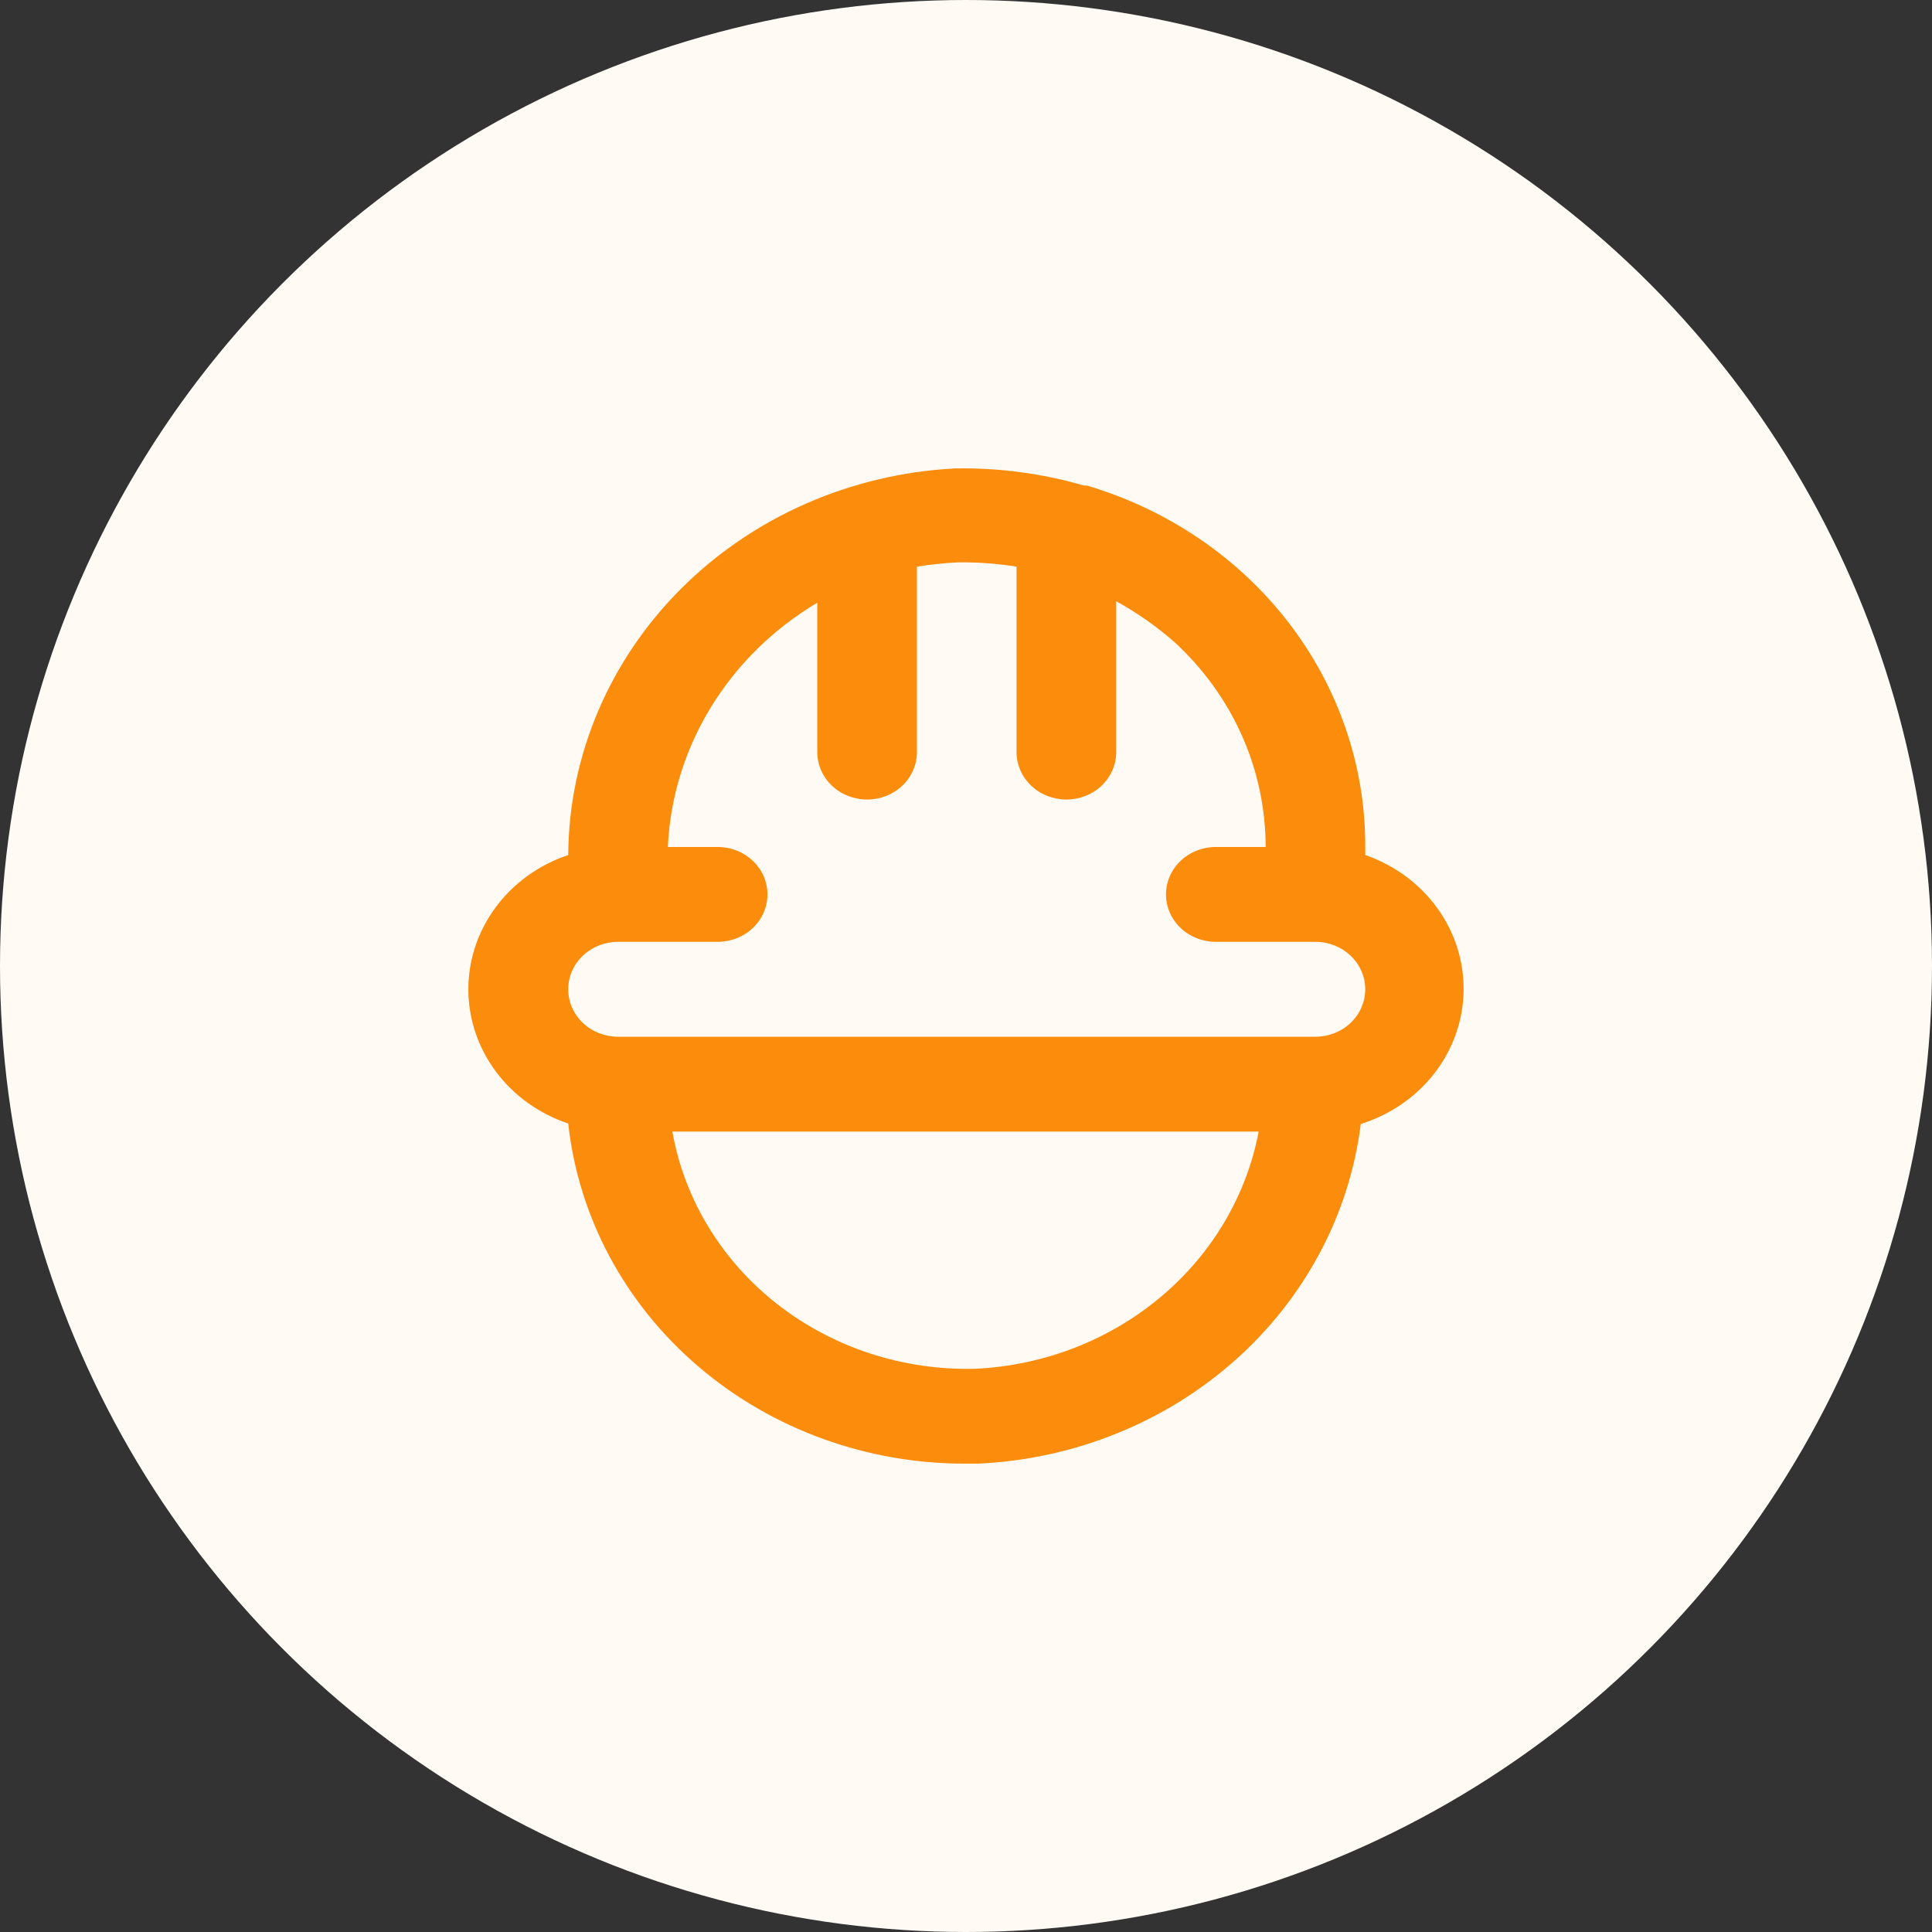
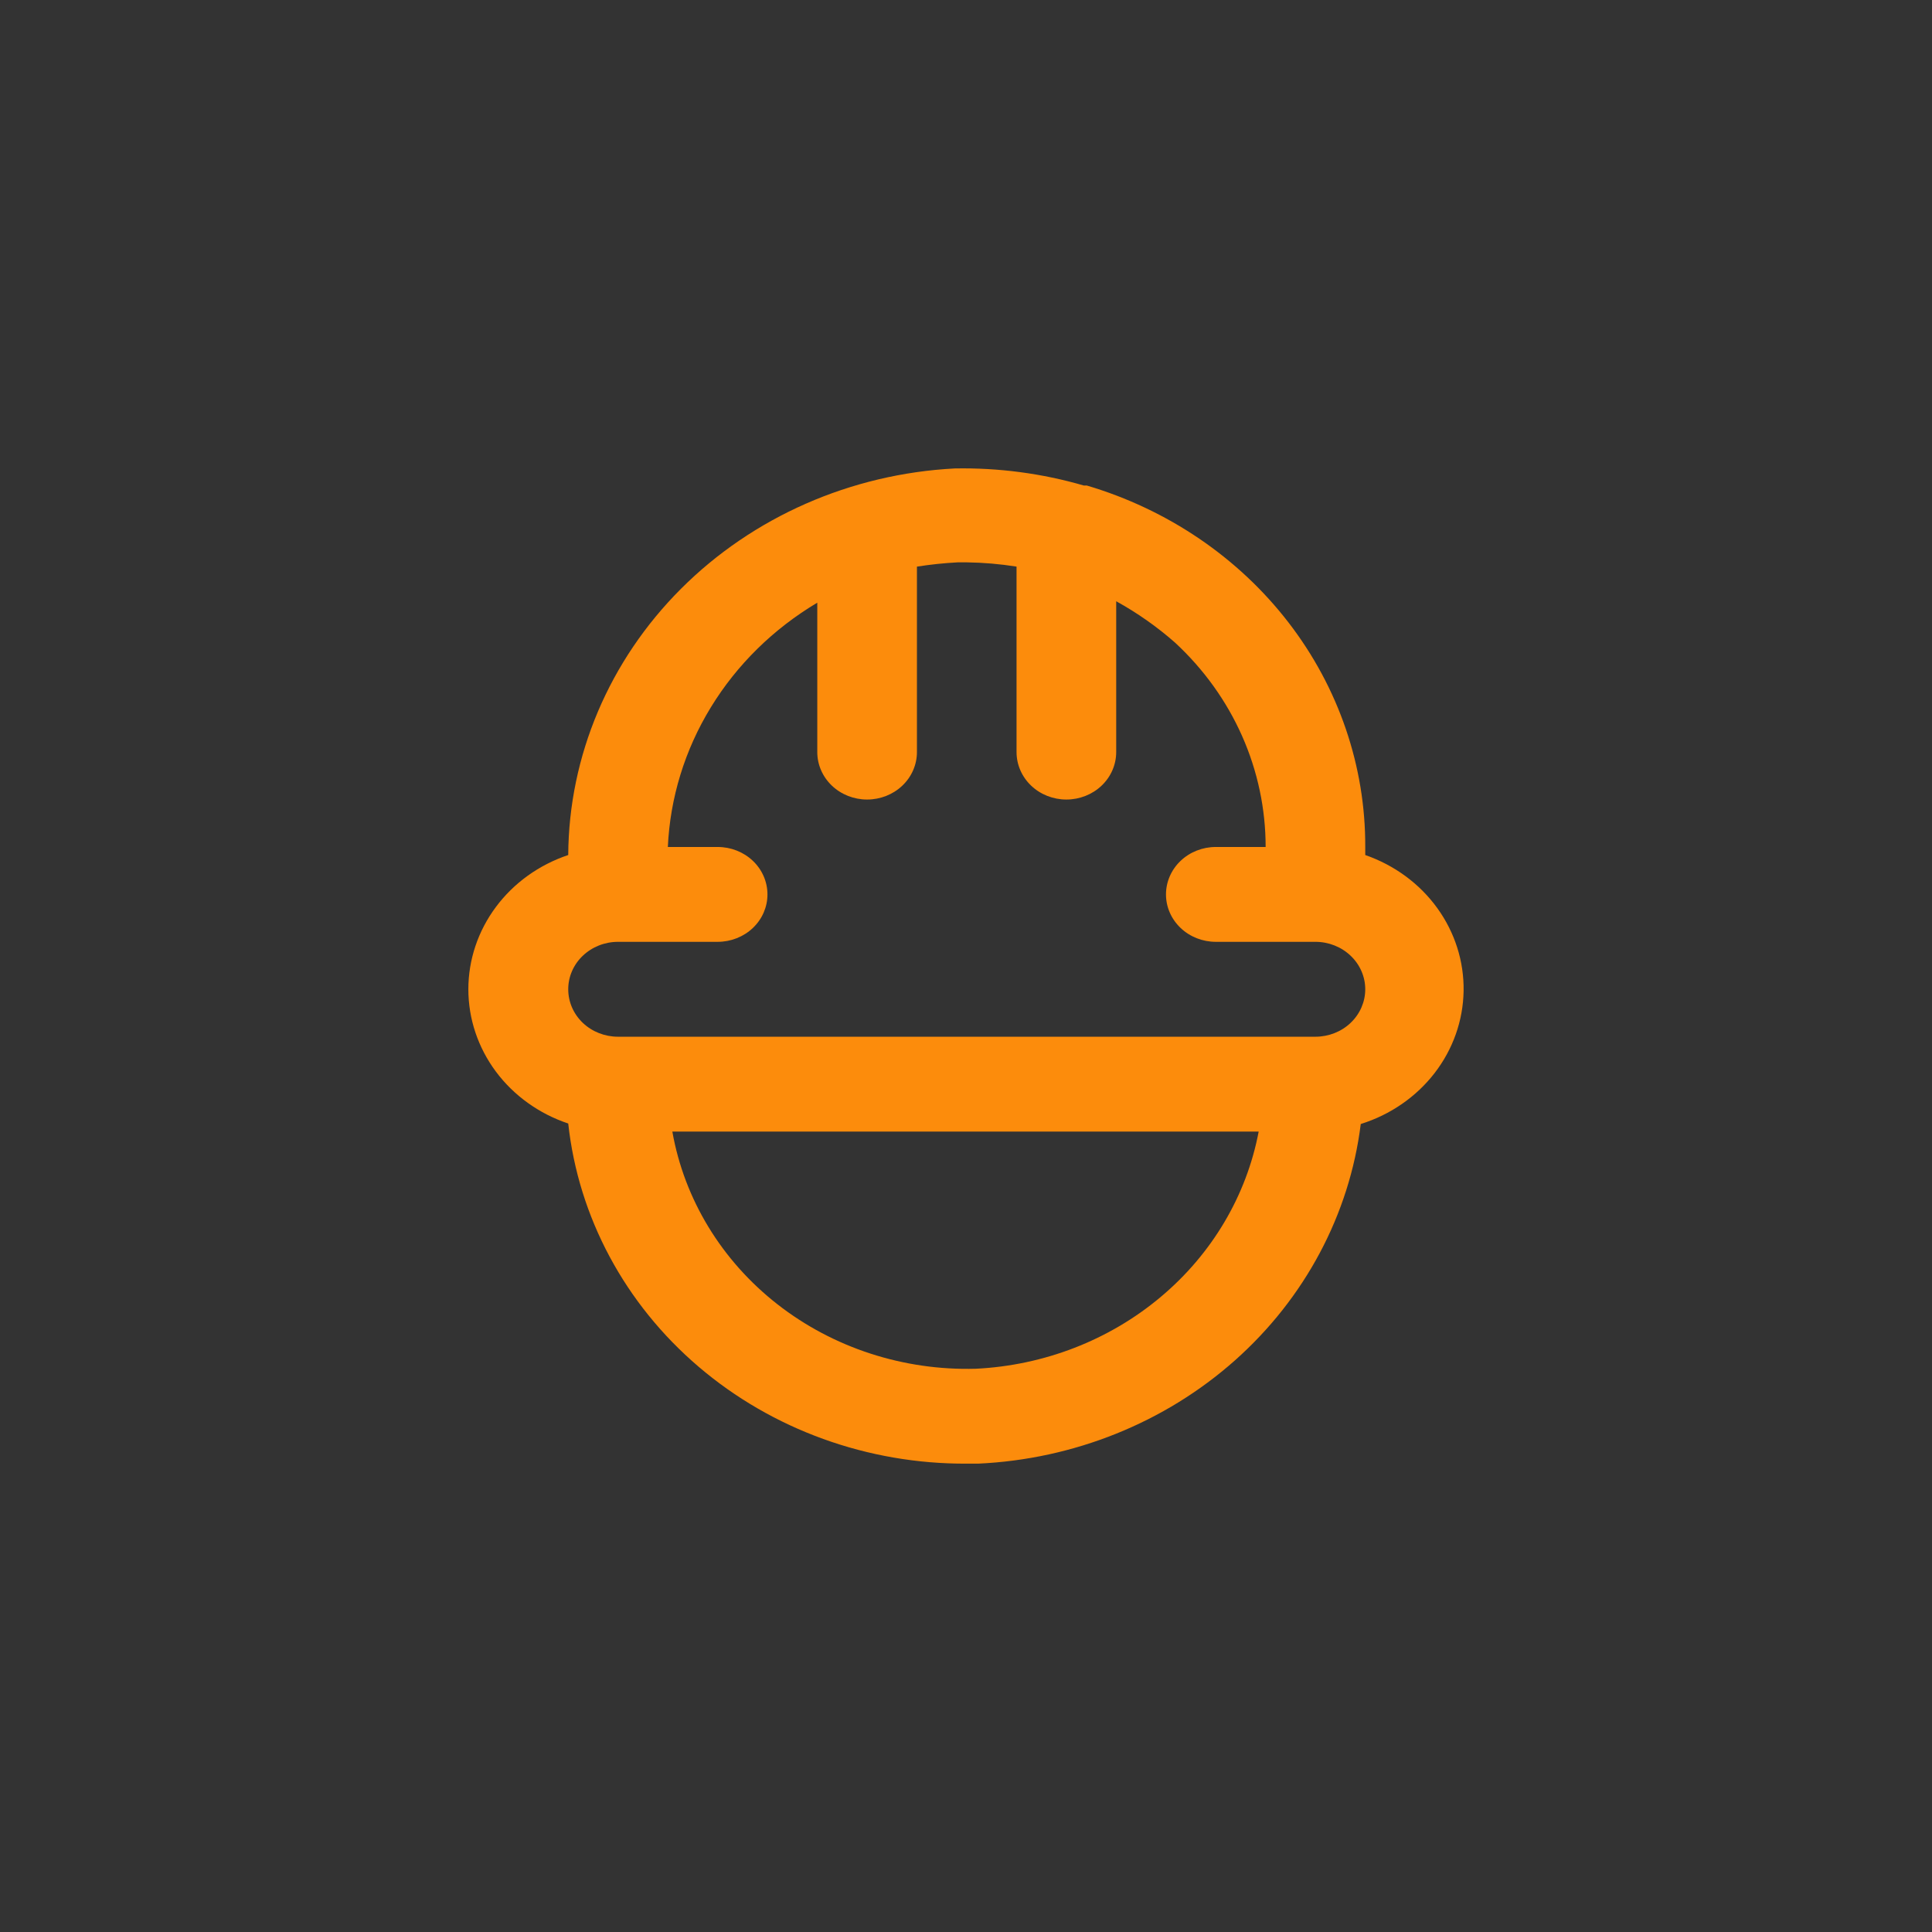
<svg xmlns="http://www.w3.org/2000/svg" width="43" height="43" viewBox="0 0 43 43" fill="none">
  <rect x="0" y="0" width="43" height="43" fill="#333333" stroke="none" />
-   <circle cx="21.5" cy="21.5" r="21.5" fill="#FFFAF4" />
  <path d="M30.386 19.03V18.851C30.393 17.055 29.794 15.304 28.679 13.856C27.563 12.408 25.989 11.339 24.188 10.806H24.122C23.192 10.536 22.223 10.408 21.25 10.426C18.935 10.547 16.756 11.505 15.157 13.104C13.558 14.703 12.66 16.823 12.647 19.03C11.997 19.248 11.434 19.652 11.036 20.188C10.638 20.723 10.424 21.362 10.424 22.018C10.424 22.674 10.638 23.314 11.036 23.849C11.434 24.384 11.997 24.788 12.647 25.006C12.875 27.091 13.909 29.02 15.549 30.419C17.188 31.818 19.315 32.587 21.516 32.576H21.771C23.9 32.478 25.923 31.664 27.482 30.281C29.041 28.897 30.035 27.032 30.286 25.017C30.944 24.811 31.517 24.416 31.928 23.885C32.338 23.355 32.564 22.716 32.575 22.057C32.586 21.399 32.381 20.753 31.989 20.211C31.597 19.668 31.036 19.256 30.386 19.03ZM21.716 30.464C20.111 30.508 18.543 29.998 17.302 29.028C16.061 28.058 15.231 26.693 14.964 25.185H28.014C27.743 26.613 26.974 27.911 25.83 28.869C24.687 29.828 23.237 30.39 21.716 30.464ZM29.277 23.074H13.755C13.461 23.074 13.179 22.963 12.971 22.765C12.763 22.567 12.647 22.298 12.647 22.018C12.647 21.738 12.763 21.47 12.971 21.272C13.179 21.074 13.461 20.962 13.755 20.962H15.973C16.267 20.962 16.549 20.851 16.757 20.653C16.965 20.455 17.081 20.187 17.081 19.907C17.081 19.627 16.965 19.358 16.757 19.16C16.549 18.962 16.267 18.851 15.973 18.851H14.864C14.914 17.756 15.242 16.688 15.822 15.741C16.401 14.794 17.214 13.995 18.19 13.414V16.739C18.19 17.019 18.307 17.288 18.515 17.486C18.723 17.684 19.005 17.795 19.299 17.795C19.593 17.795 19.875 17.684 20.083 17.486C20.291 17.288 20.408 17.019 20.408 16.739V12.611C20.709 12.564 21.012 12.532 21.317 12.516H21.516C21.888 12.521 22.259 12.553 22.625 12.611V16.739C22.625 17.019 22.742 17.288 22.95 17.486C23.158 17.684 23.44 17.795 23.734 17.795C24.028 17.795 24.31 17.684 24.518 17.486C24.726 17.288 24.843 17.019 24.843 16.739V13.382C25.313 13.641 25.752 13.95 26.151 14.301C26.79 14.892 27.298 15.599 27.645 16.381C27.991 17.162 28.169 18.002 28.169 18.851H27.06C26.766 18.851 26.484 18.962 26.276 19.16C26.068 19.358 25.951 19.627 25.951 19.907C25.951 20.187 26.068 20.455 26.276 20.653C26.484 20.851 26.766 20.962 27.06 20.962H29.277C29.571 20.962 29.854 21.074 30.061 21.272C30.269 21.47 30.386 21.738 30.386 22.018C30.386 22.298 30.269 22.567 30.061 22.765C29.854 22.963 29.571 23.074 29.277 23.074Z" fill="#FC8C0C" />
</svg>